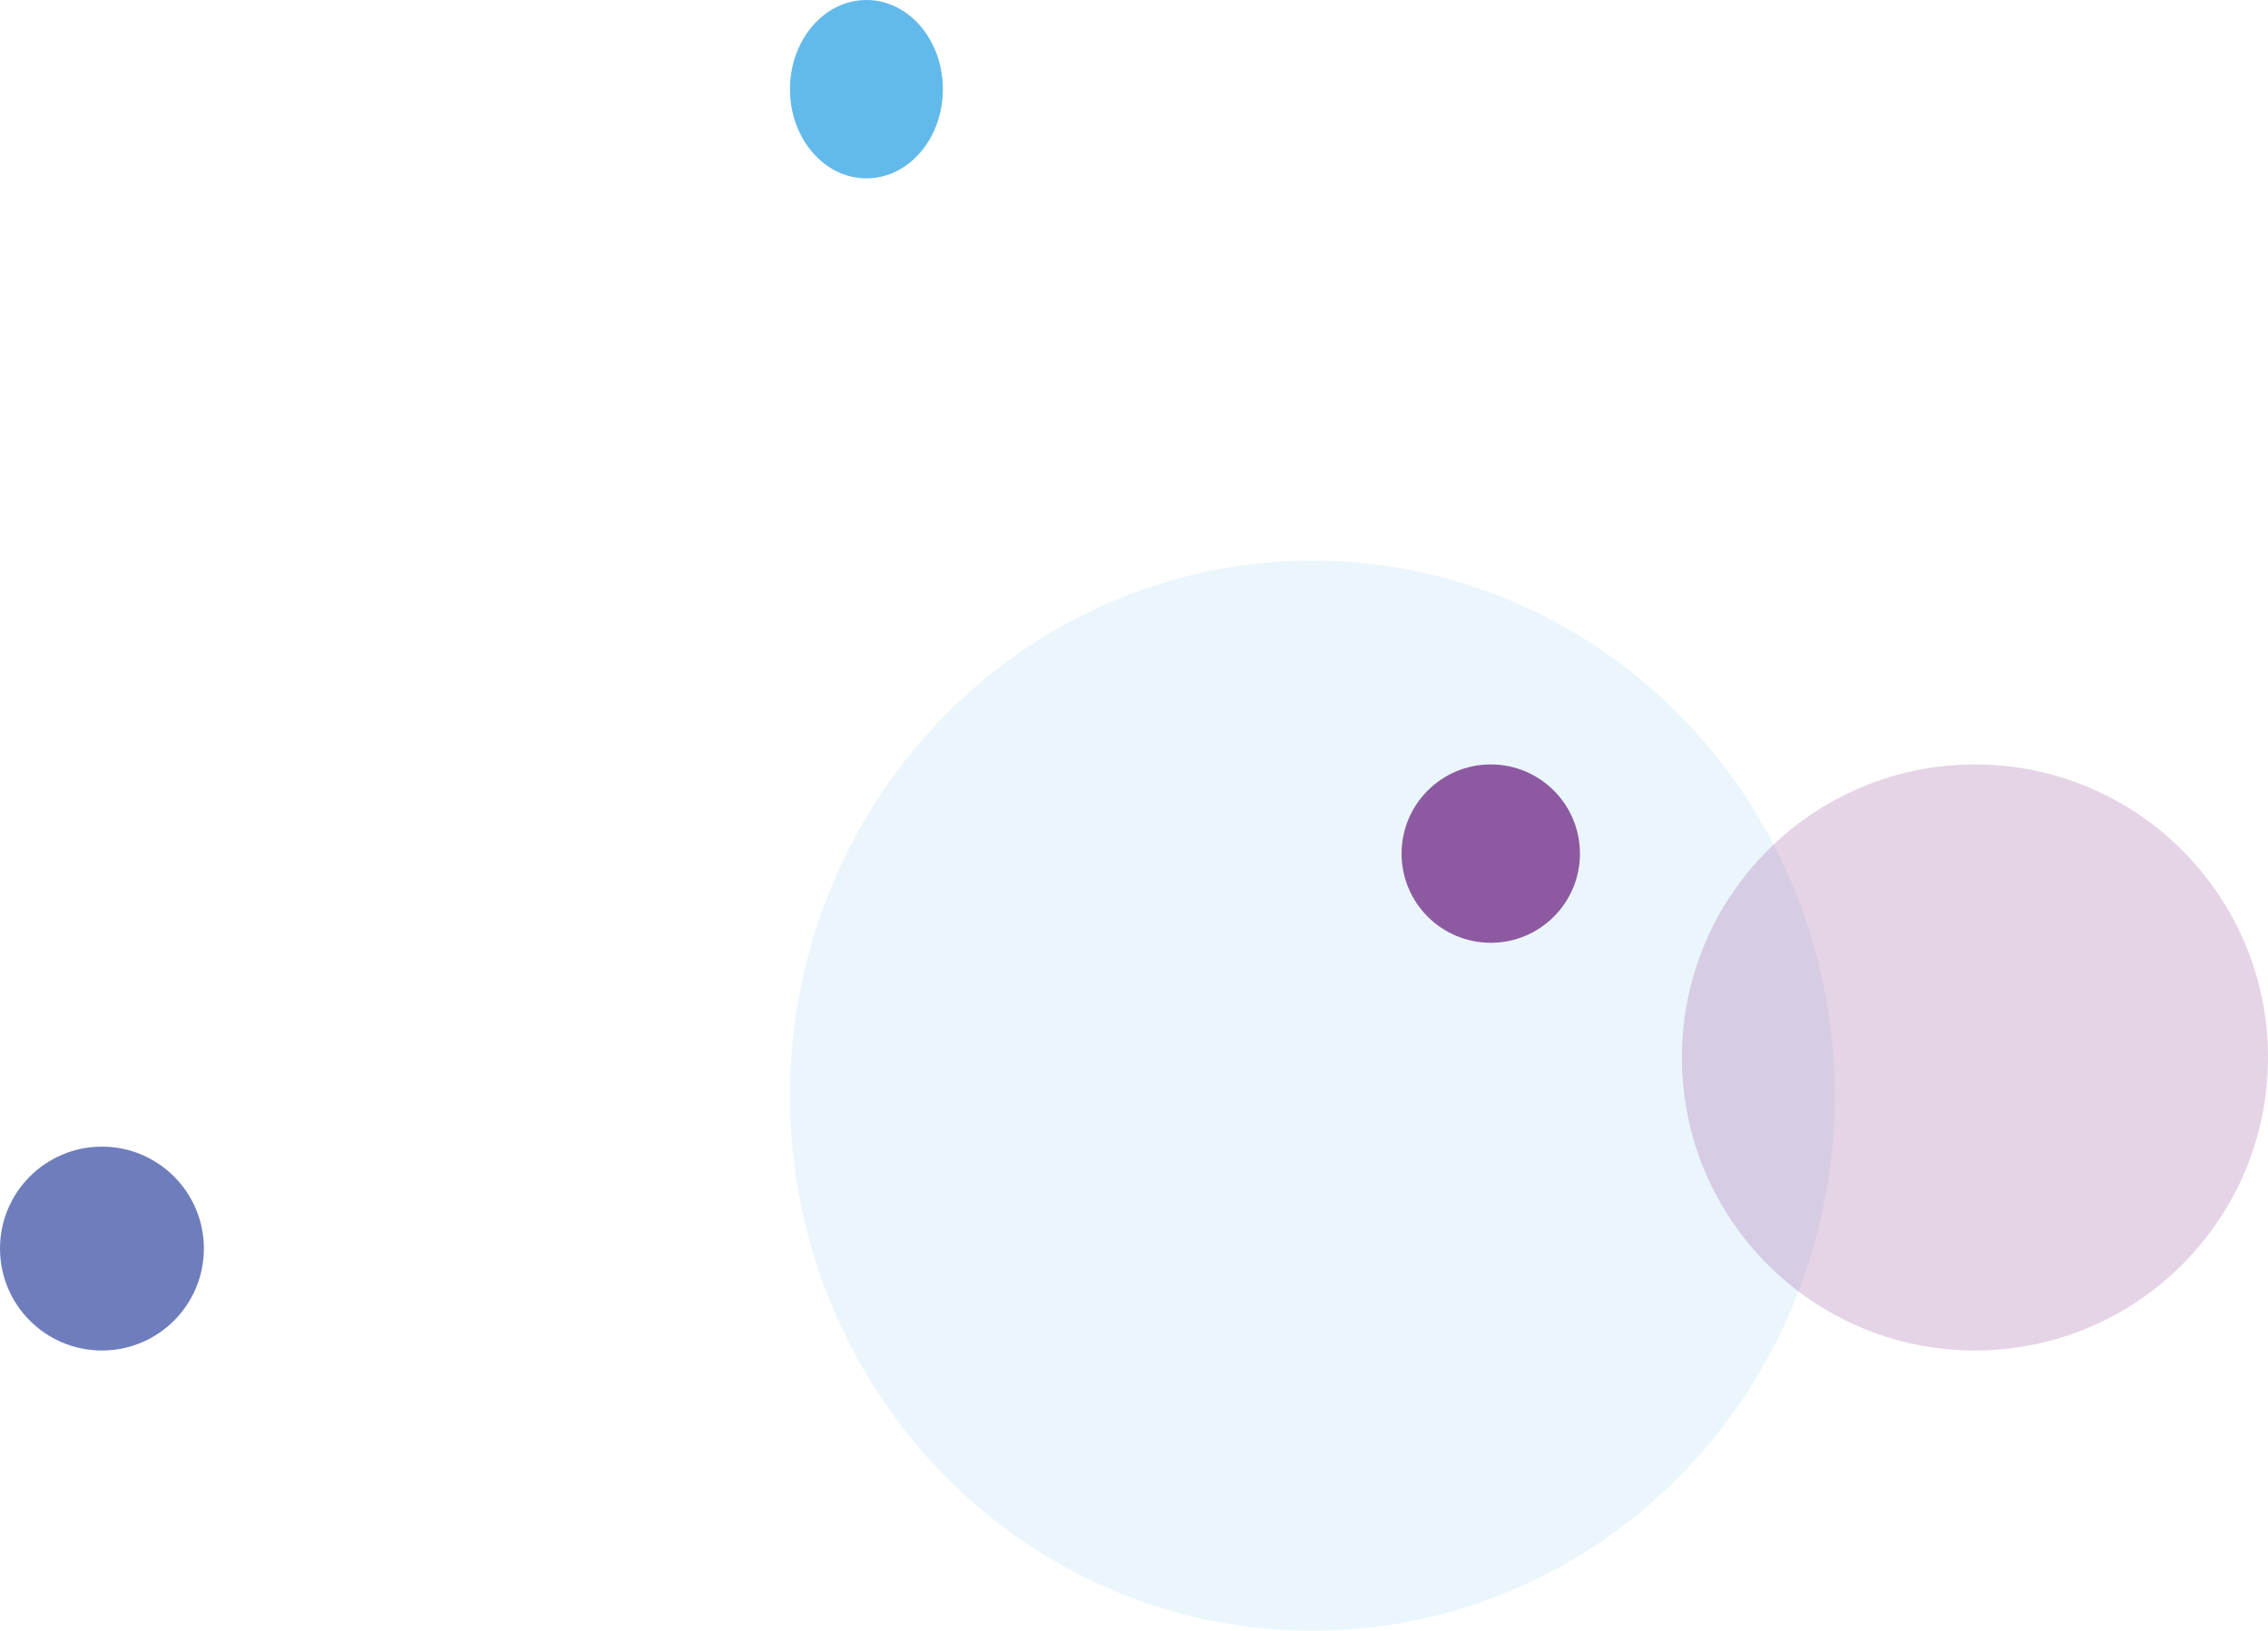
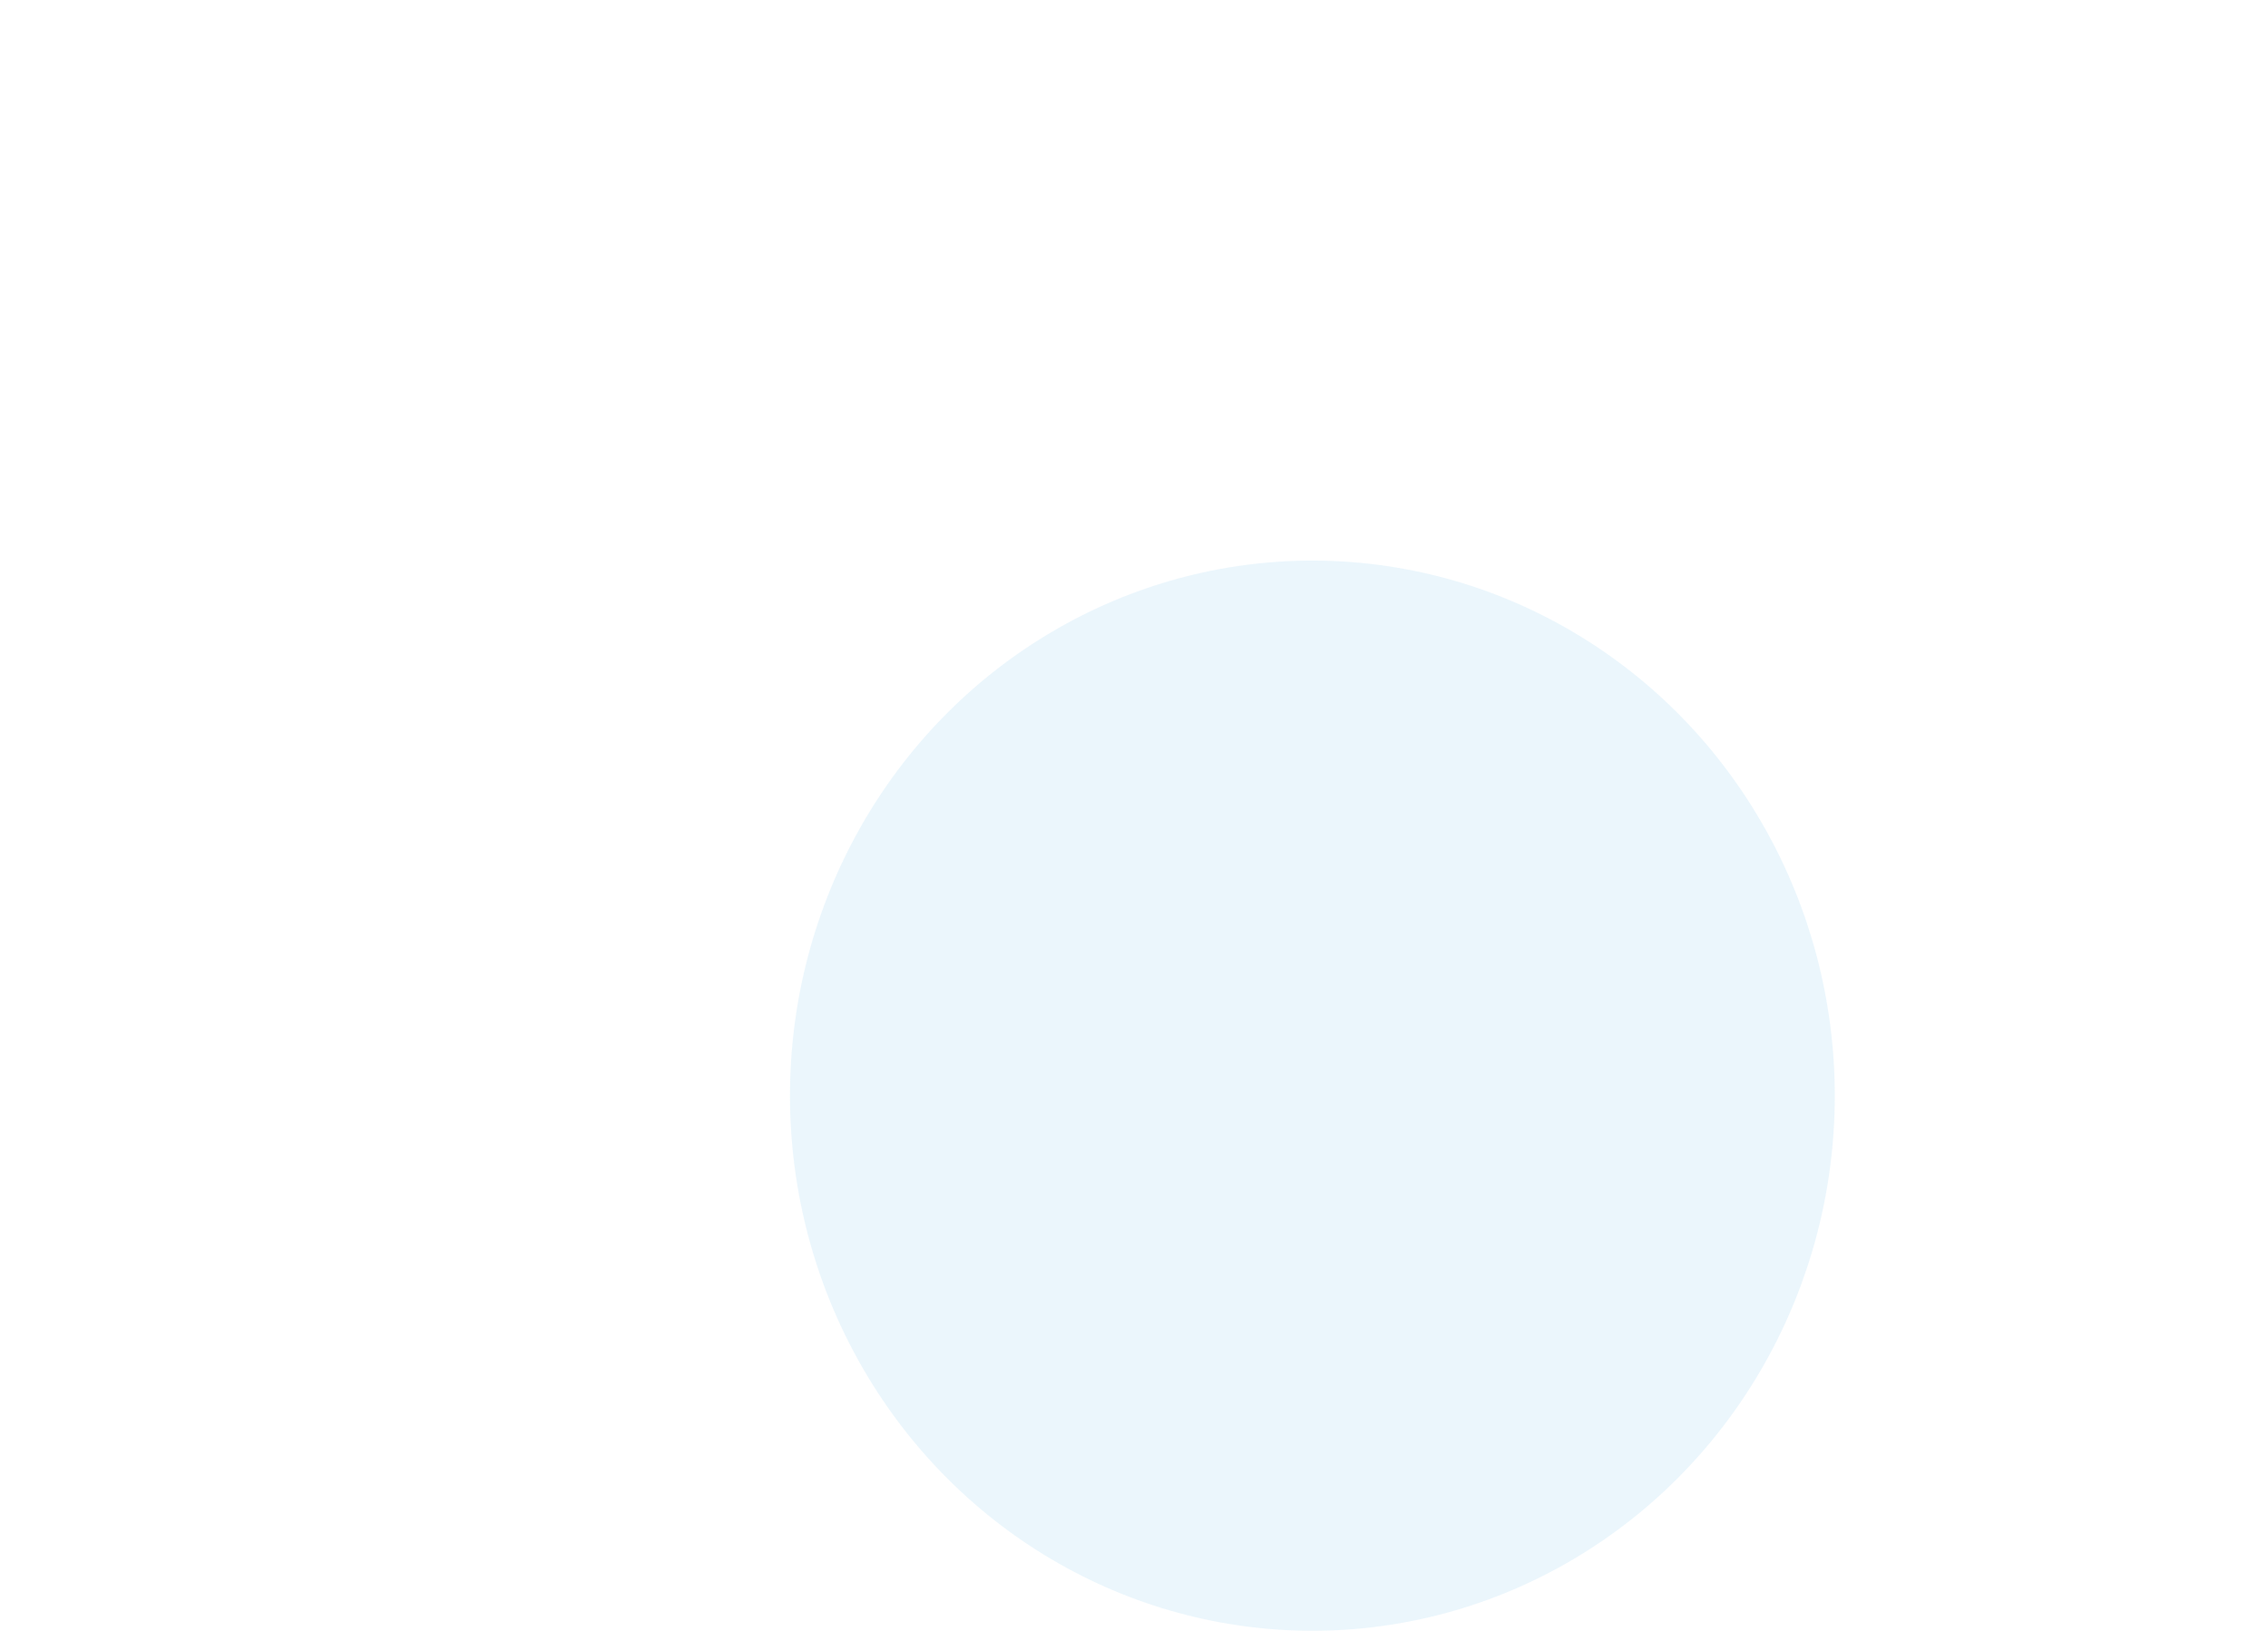
<svg xmlns="http://www.w3.org/2000/svg" width="89" height="64" viewBox="0 0 89 64">
  <defs>
    <style>.a,.d{fill:#934d98;}.b,.c{fill:#62baea;}.b{opacity:0.126;}.d{opacity:0.24;}.e{fill:#6e7dbc;}</style>
  </defs>
  <g transform="translate(0.472 0.454)">
-     <circle class="a" cx="3.5" cy="3.5" r="3.5" transform="translate(54.528 29.546)" />
    <ellipse class="b" cx="20.5" cy="21" rx="20.5" ry="21" transform="translate(30.528 21.546)" />
-     <ellipse class="c" cx="3" cy="3.5" rx="3" ry="3.5" transform="translate(30.528 -0.454)" />
-     <circle class="d" cx="11.5" cy="11.5" r="11.5" transform="translate(65.528 29.546)" />
-     <circle class="e" cx="4" cy="4" r="4" transform="translate(-0.472 44.546)" />
  </g>
</svg>